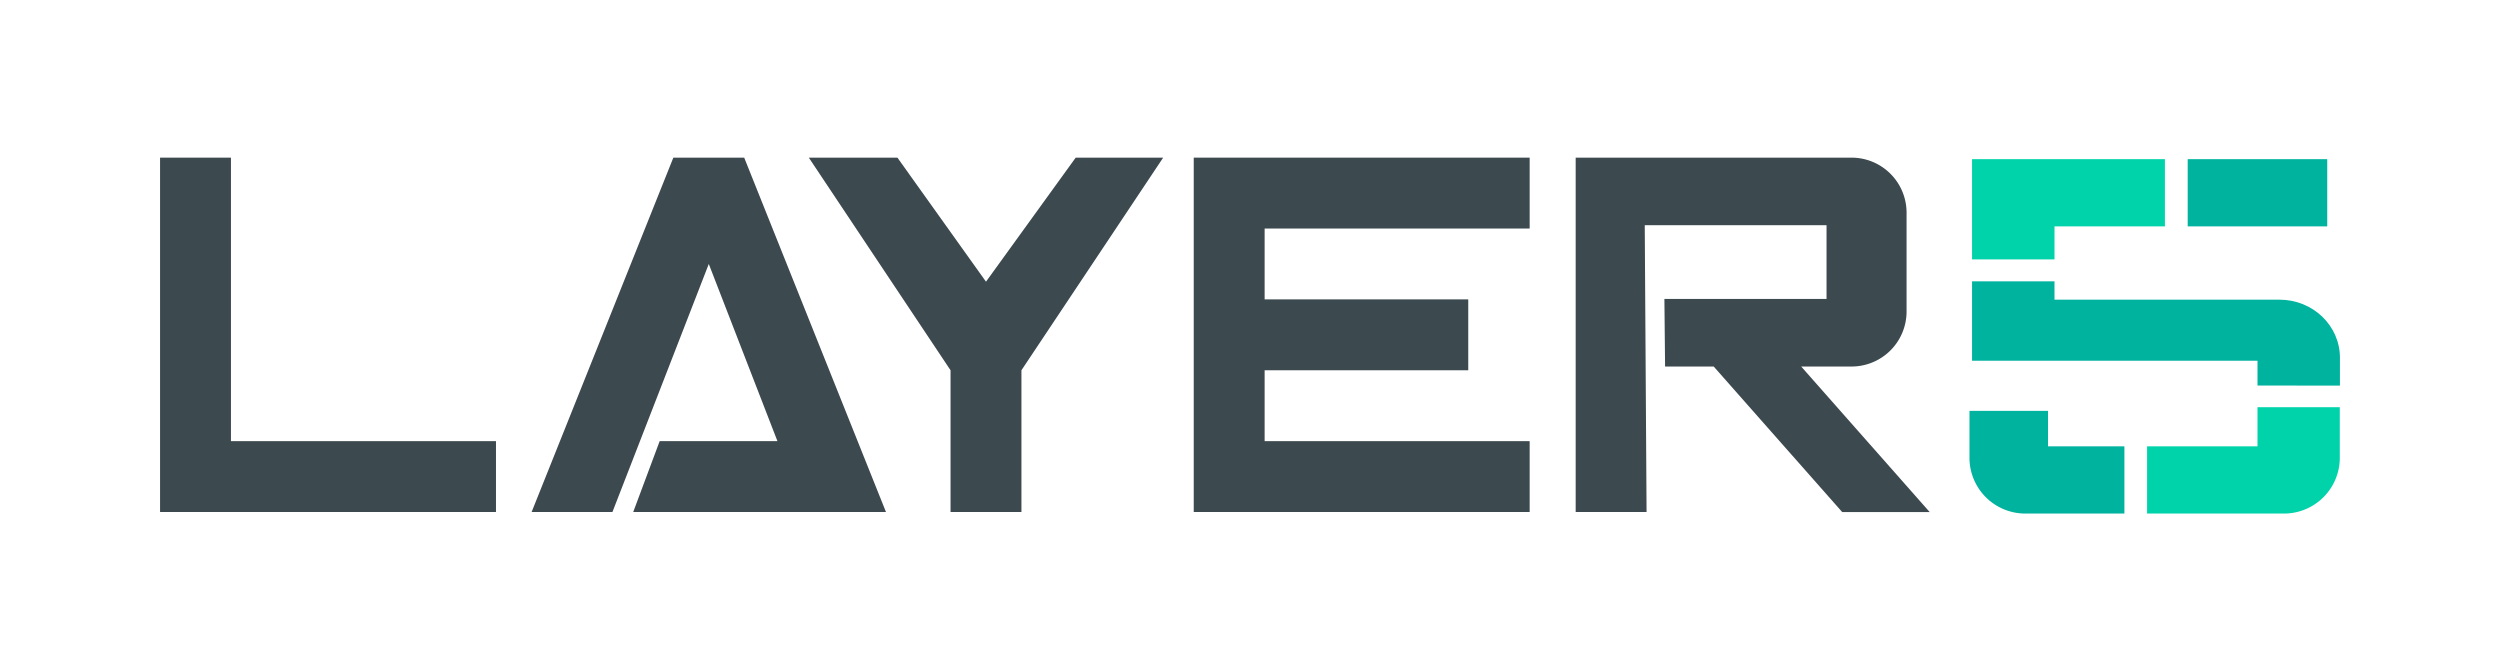
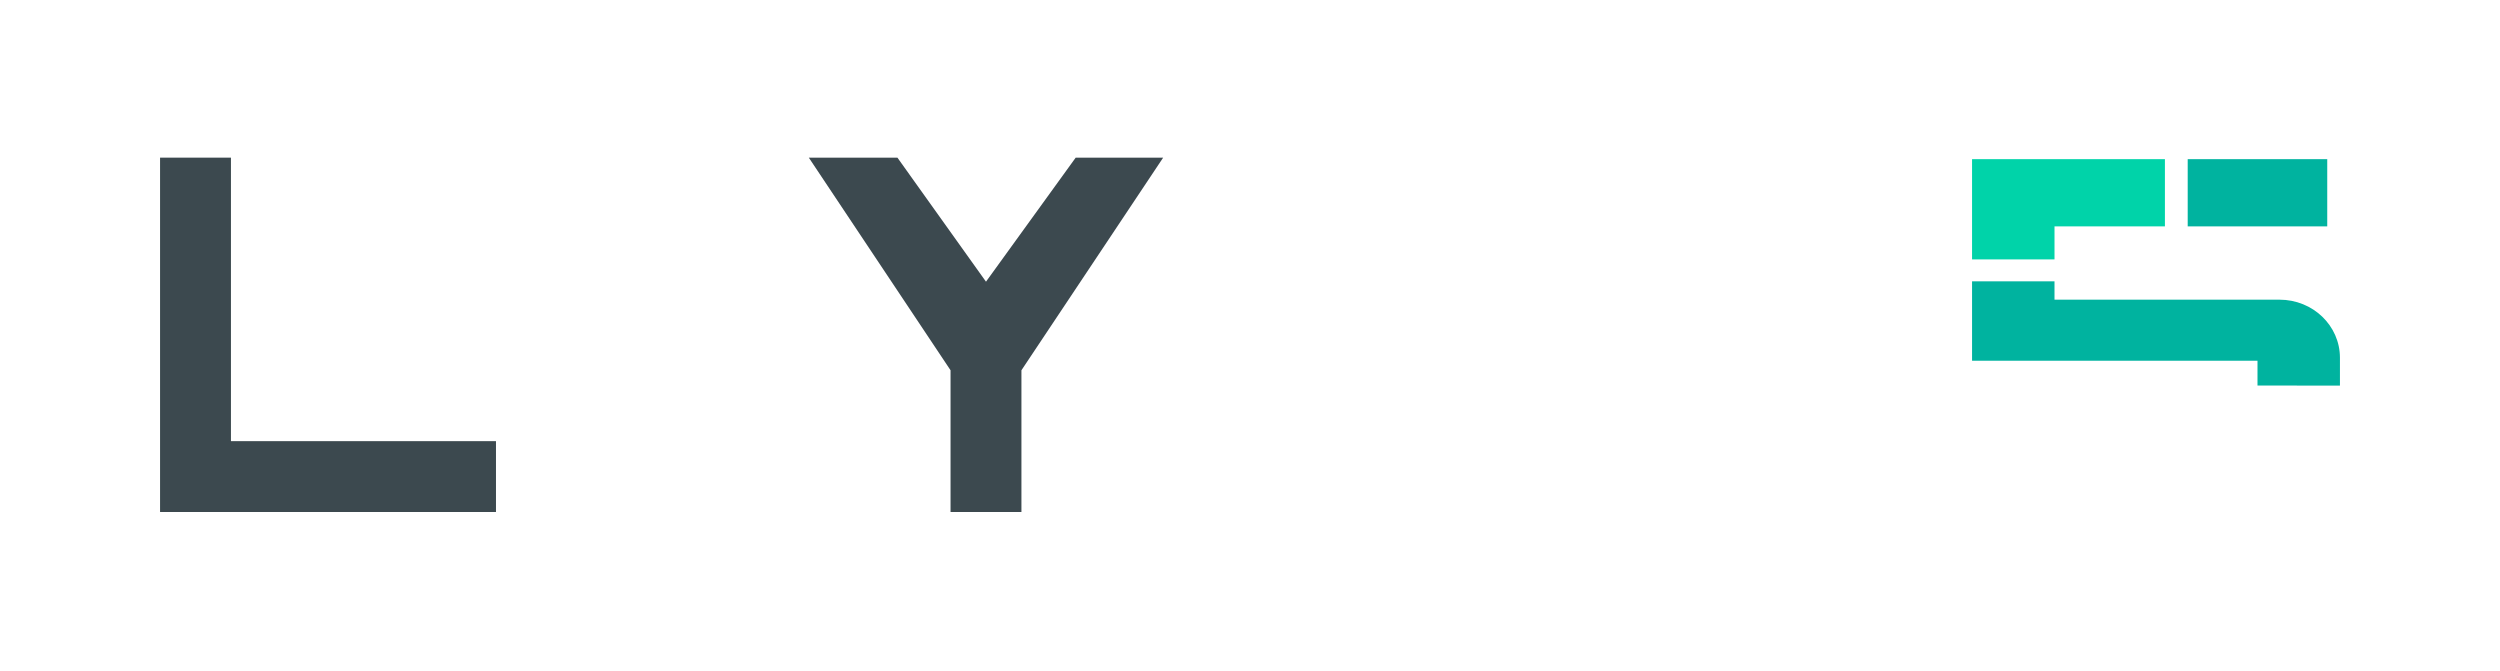
<svg xmlns="http://www.w3.org/2000/svg" id="Layer_1" data-name="Layer 1" viewBox="0 0 661.62 177.63" width="661.62" height="177.63">
  <title>layer5-white-bg</title>
  <polygon points="61.12 41.72 42.36 41.72 42.36 135.5 131.26 135.5 131.26 116.75 61.12 116.75 61.12 41.72" style="fill:#3c494f" />
-   <polygon points="178.2 41.72 140.69 135.5 162.08 135.5 187.58 69.86 205.75 116.75 174.58 116.75 167.58 135.5 234.47 135.5 196.95 41.72 178.2 41.72" style="fill:#3c494f" />
  <polygon points="260.94 74.55 237.5 41.72 214.05 41.72 251.56 97.99 251.56 135.5 270.32 135.5 270.32 97.99 307.83 41.72 284.68 41.72 260.94 74.55" style="fill:#3c494f" />
-   <polygon points="315.92 56.49 315.92 60.48 315.92 79.23 315.92 102.11 315.92 135.5 404.82 135.5 404.82 116.75 334.68 116.75 334.68 102.11 334.68 97.99 388.57 97.99 388.57 79.23 334.68 79.23 334.68 60.48 404.82 60.48 404.82 41.72 315.92 41.72 315.92 56.49" style="fill:#3c494f" />
-   <path d="M435.28,59.6h48.11V79.11H440.48L440.66,97h12.87l34,38.51h23.15L476.68,97H490a14.56,14.56,0,0,0,14.57-14.56V56.29A14.57,14.57,0,0,0,490,41.72h-73V135.5h18.76Z" style="fill:#3c494f" />
  <rect id="_Path_" data-name="&amp;lt;Path&amp;gt;" x="578.97" y="42.12" width="36.93" height="17.79" style="fill:#00b39f" />
  <path id="_Path_2" data-name="&amp;lt;Path&amp;gt;" d="M619.26,102.05V94.68c0-8.49-7.14-15.37-16-15.37H543.72V74.46H521.9v21h75.54v6.57Z" style="fill:#00b39f" />
  <polygon id="_Path_3" data-name="&amp;lt;Path&amp;gt;" points="543.72 68.65 543.72 59.91 572.94 59.91 572.94 42.12 521.9 42.12 521.9 68.65 543.72 68.65" style="fill:#00d3a9" />
-   <path id="_Path_4" data-name="&amp;lt;Path&amp;gt;" d="M597.44,107.77v10.35H568.22v17.79h36a14.77,14.77,0,0,0,15-14.49V107.77Z" style="fill:#00d3a9" />
-   <path id="_Path_5" data-name="&amp;lt;Path&amp;gt;" d="M542,108.73v9.39h20.22v17.79h-26a14.77,14.77,0,0,1-15-14.49V108.73Z" style="fill:#00b39f" />
</svg>